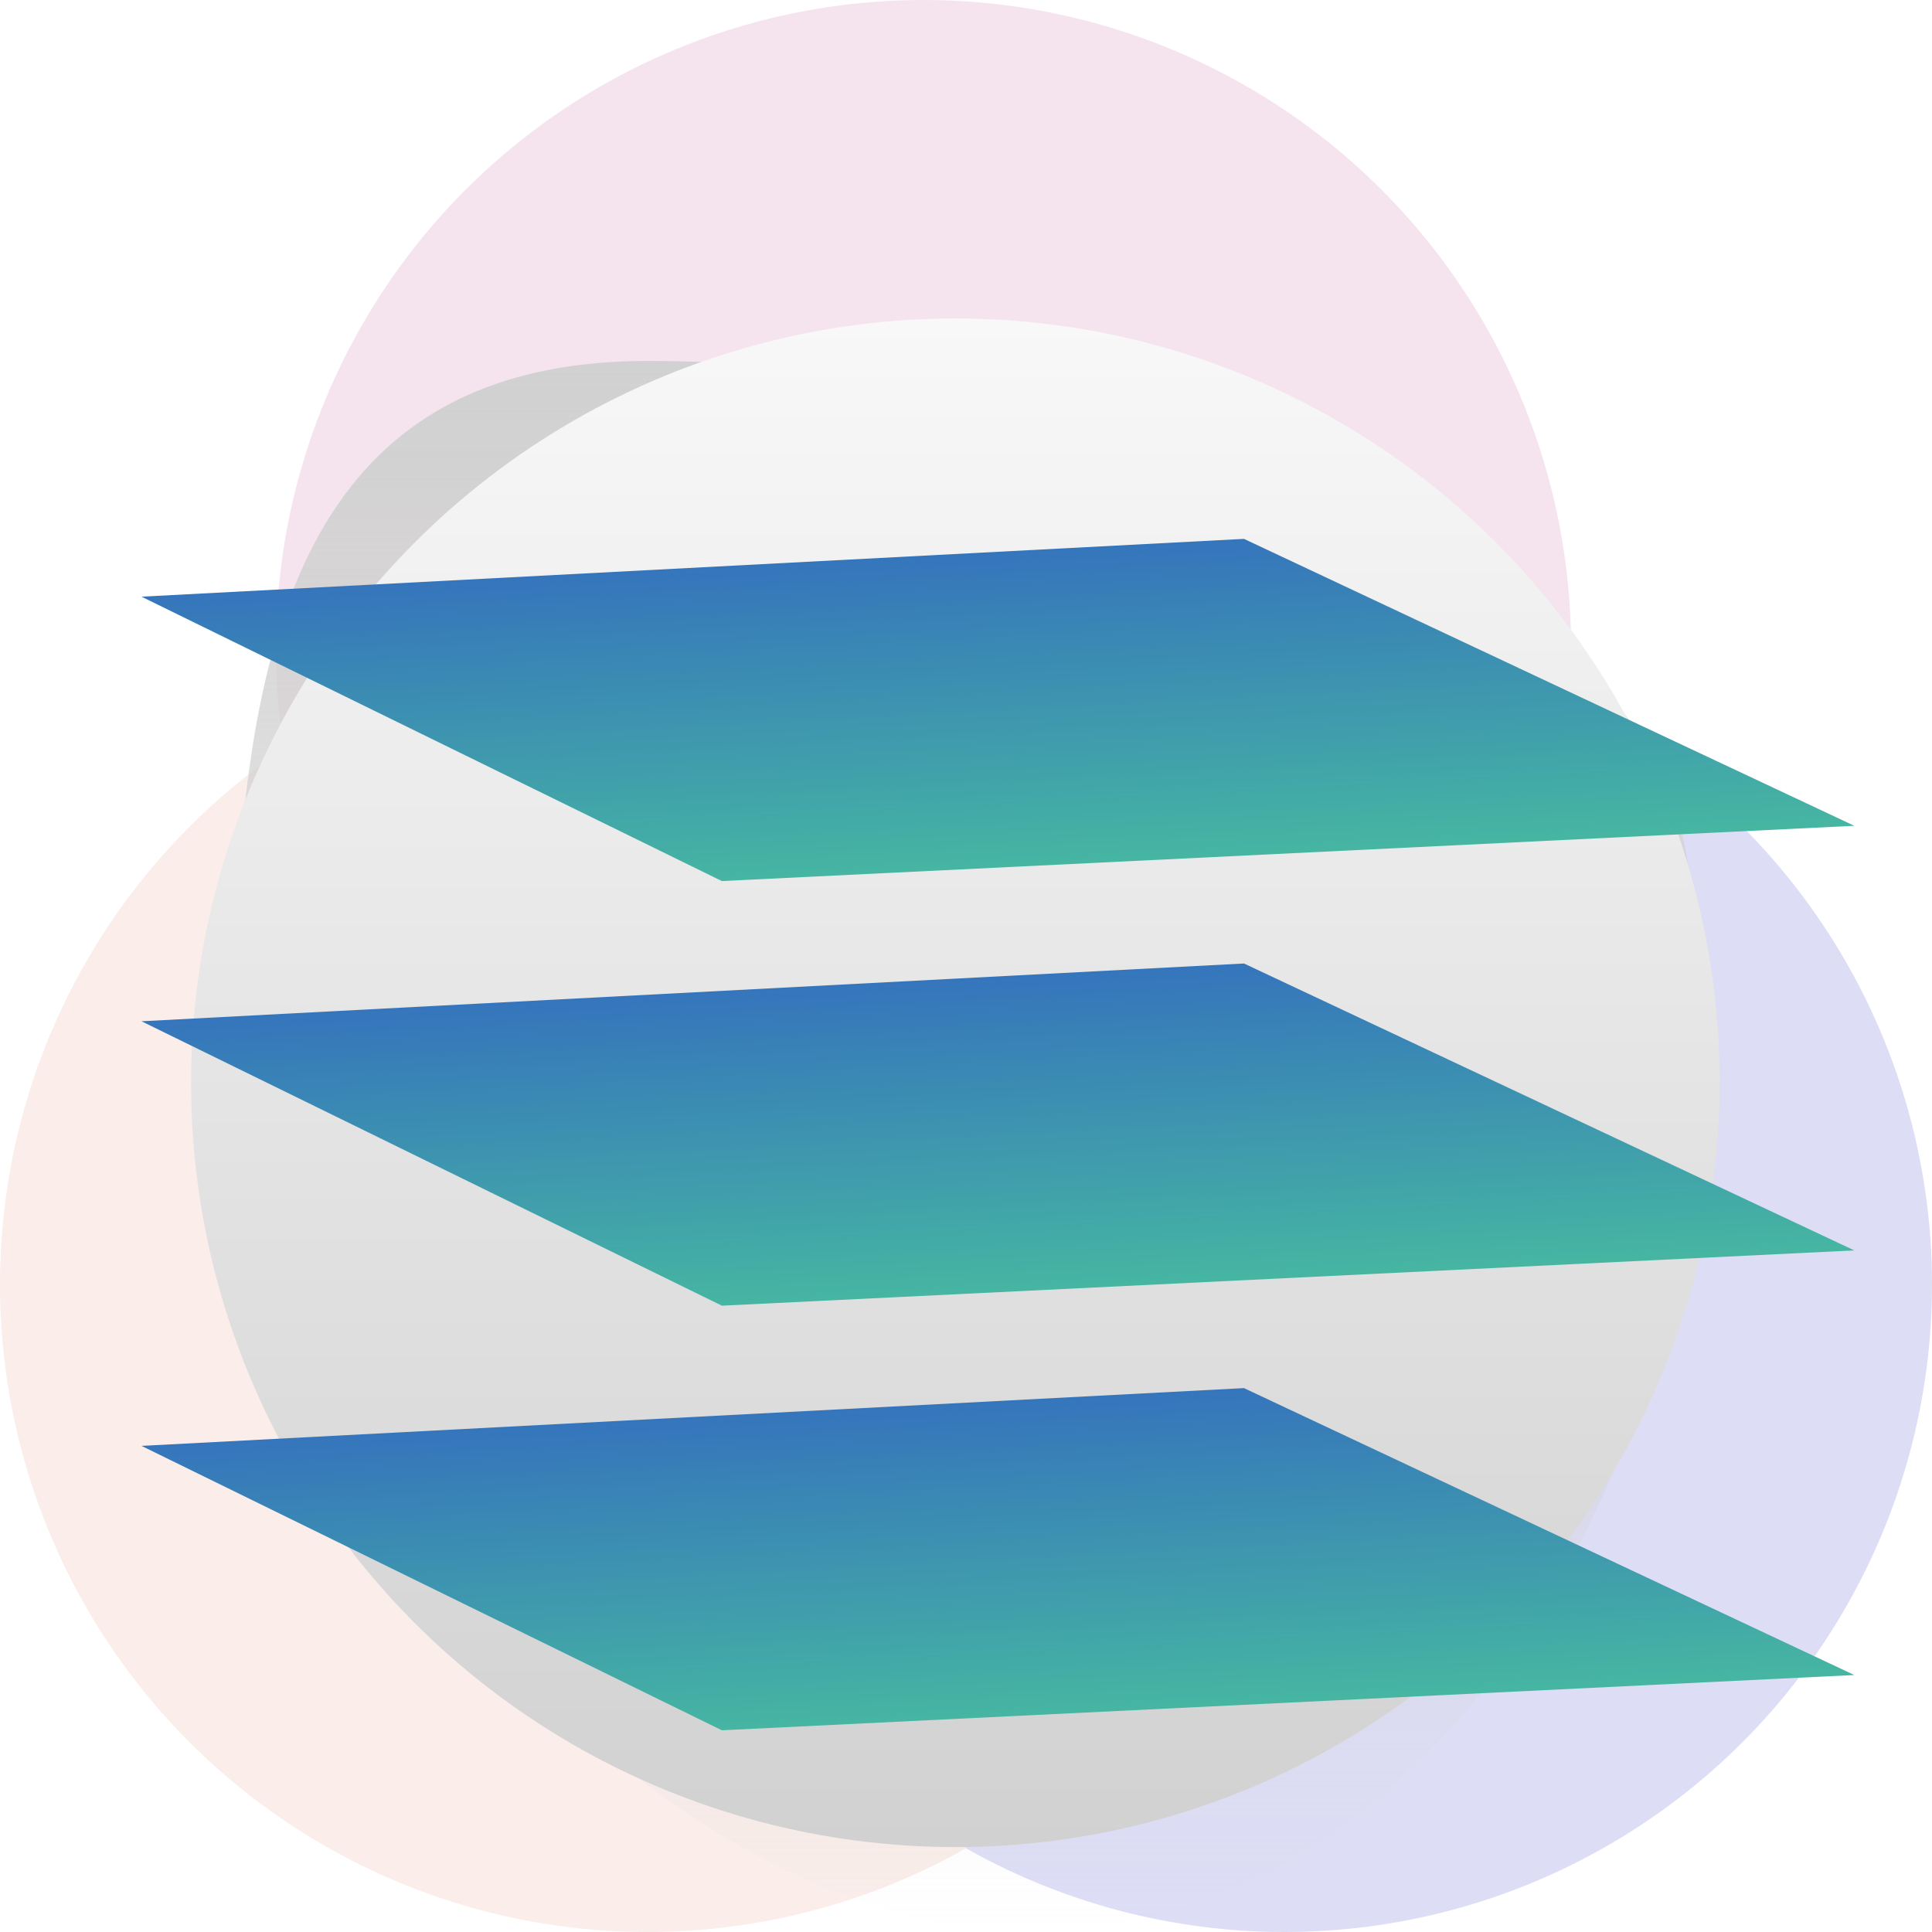
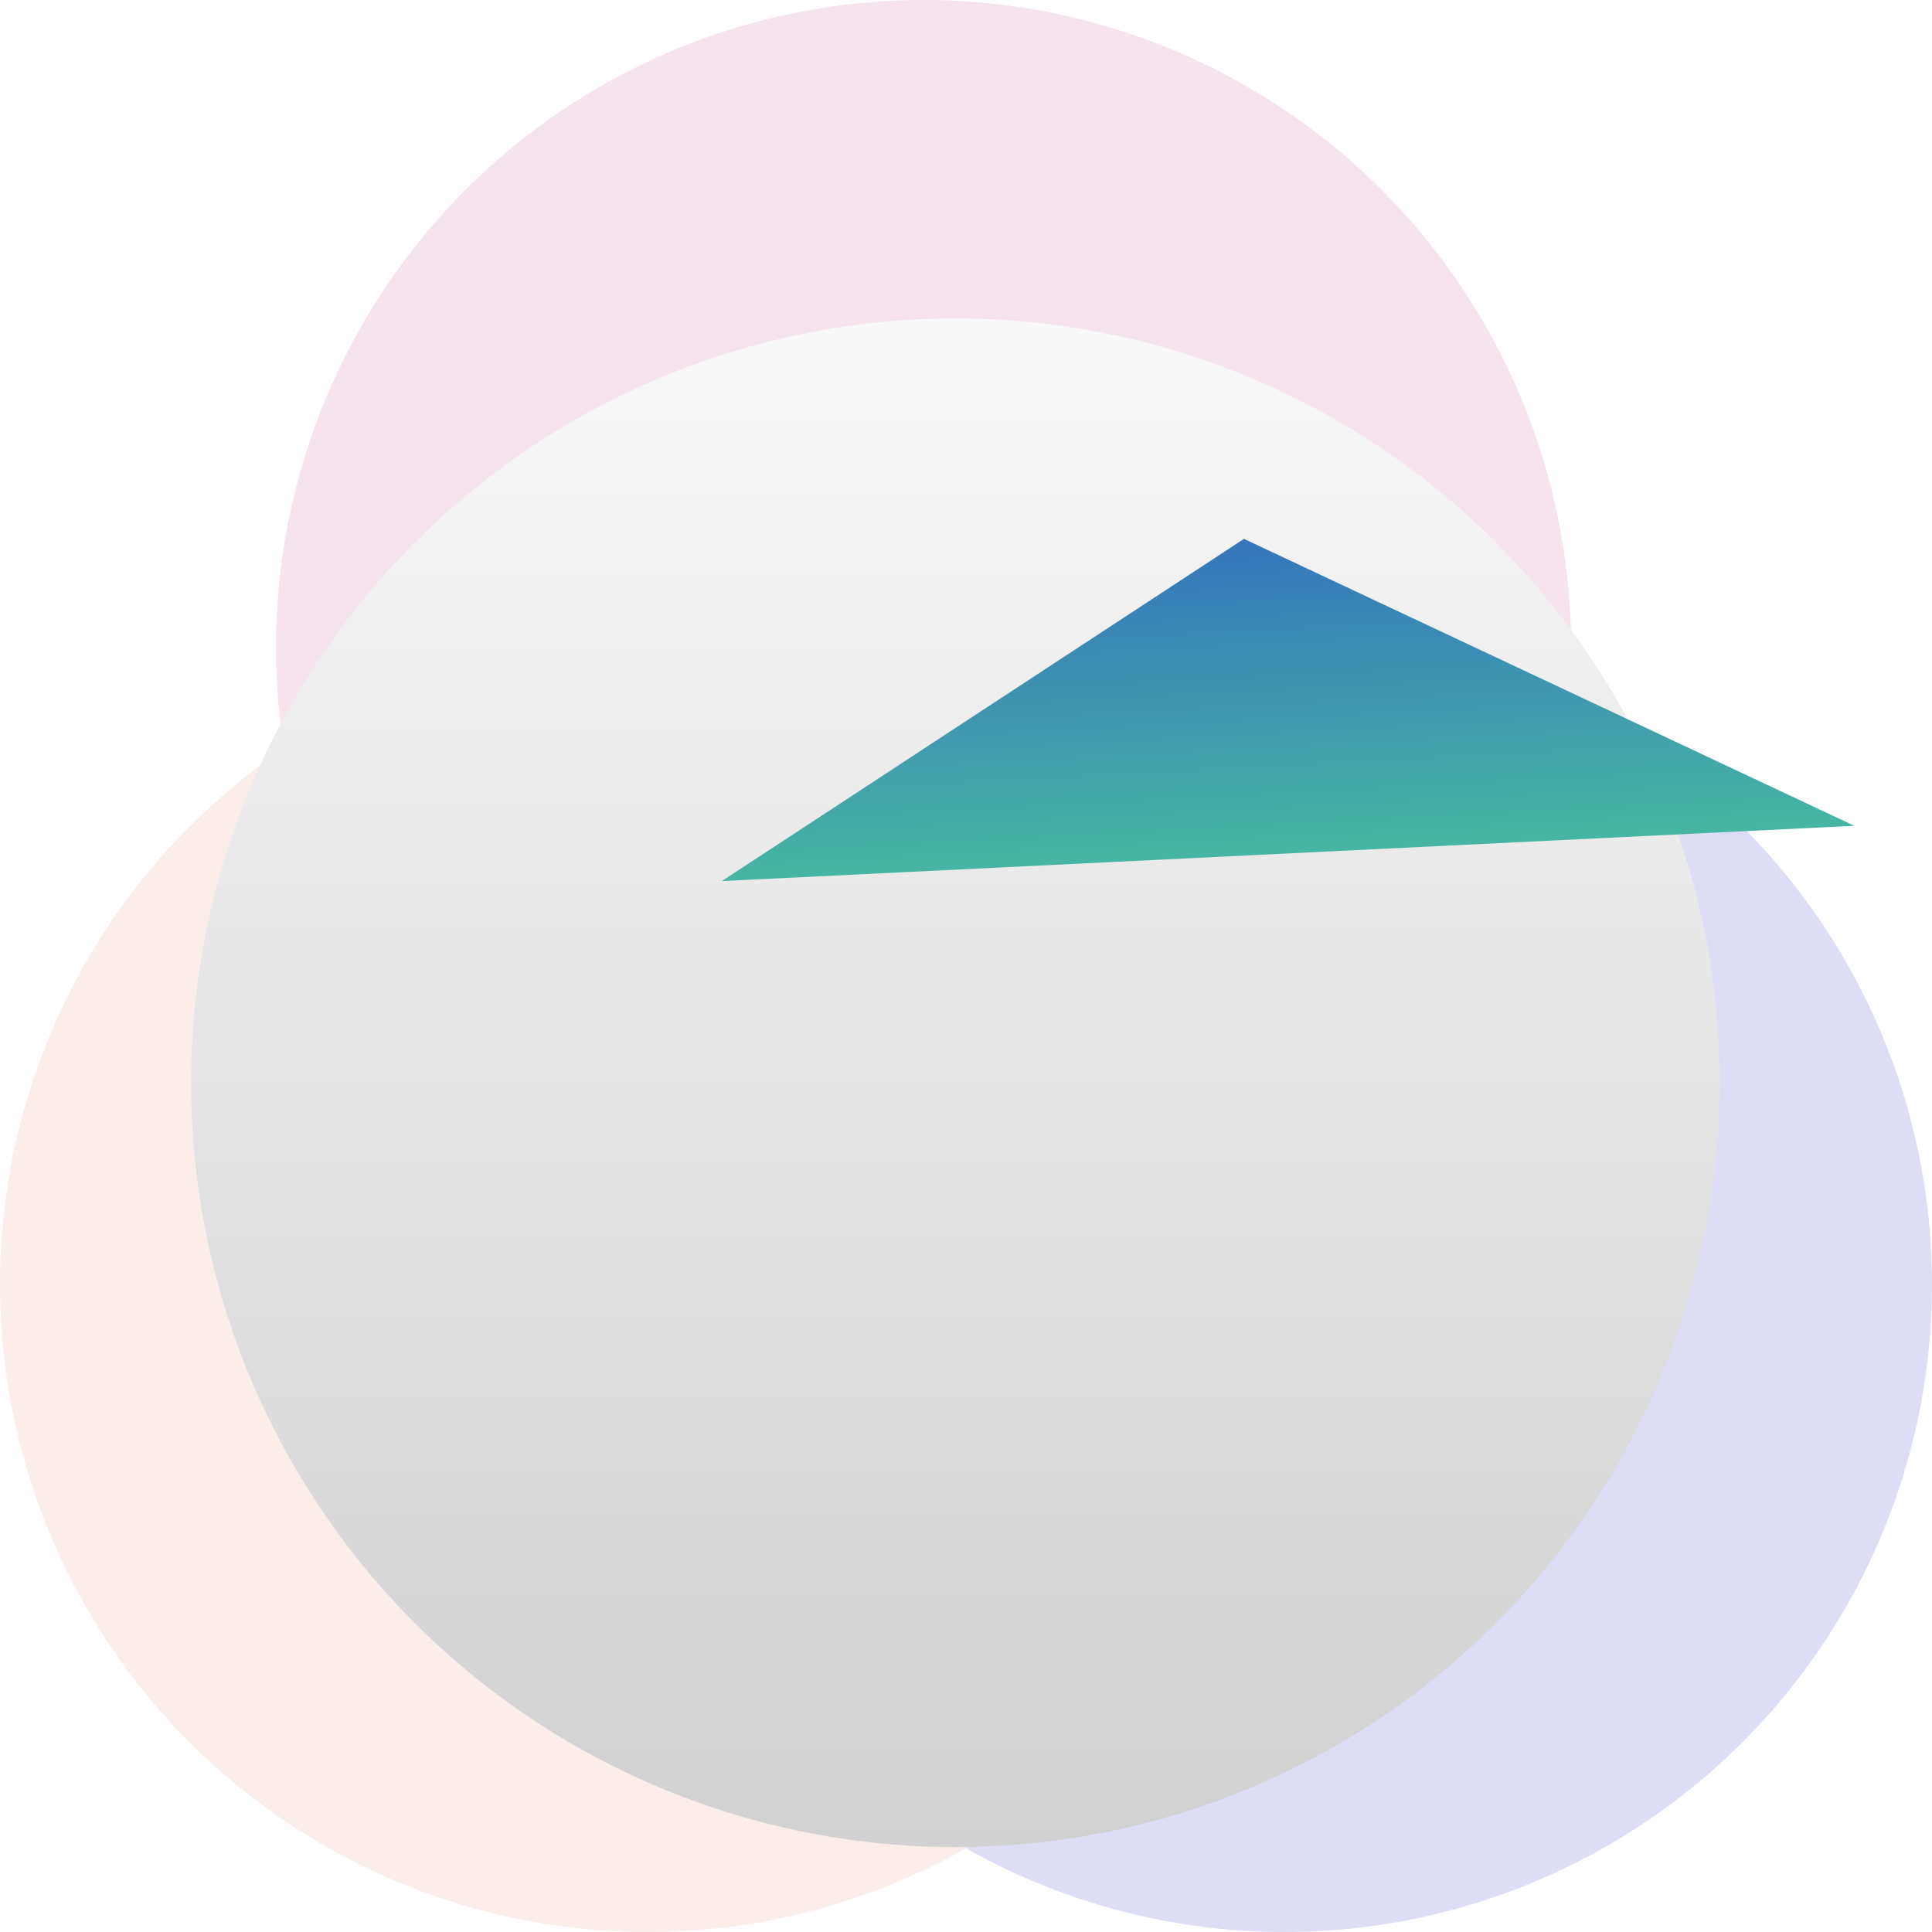
<svg xmlns="http://www.w3.org/2000/svg" width="91" height="91" viewBox="0 0 91 91" fill="none">
  <rect x="0" y="0" width="91" height="91" fill="#333333" stroke="none" />
  <g clip-path="url(#clip0)">
    <rect width="1760" height="2536" transform="translate(-906 -201)" fill="white" />
    <circle cx="43.5" cy="30.5" r="30.5" fill="#F1D9E6" fill-opacity="0.7" />
    <circle cx="60.5" cy="60.5" r="30.5" fill="#CFCFF3" fill-opacity="0.7" />
    <circle cx="30.5" cy="60.5" r="30.5" fill="#F8E6E2" fill-opacity="0.7" />
-     <path d="M79.642 42.743C82.646 69.58 66.251 91 48.553 91C30.855 91 11 68.148 11 50.362C11 32.577 12.829 17 30.527 17C48.225 17 79.642 24.958 79.642 42.743Z" fill="url(#paint0_linear)" />
    <circle cx="45" cy="51" r="36" fill="url(#paint1_linear)" />
-     <path d="M58.593 25.382L6.664 28.104L34.001 41.499L87.34 38.896L58.593 25.382Z" fill="url(#paint2_linear)" />
-     <path d="M58.593 65.382L6.664 68.103L34.001 81.499L87.34 78.896L58.593 65.382Z" fill="url(#paint3_linear)" />
-     <path d="M58.593 45.382L6.664 48.103L34.001 61.499L87.34 58.896L58.593 45.382Z" fill="url(#paint4_linear)" />
+     <path d="M58.593 25.382L34.001 41.499L87.34 38.896L58.593 25.382Z" fill="url(#paint2_linear)" />
  </g>
  <defs>
    <linearGradient id="paint0_linear" x1="45.5" y1="17" x2="45.5" y2="91" gradientUnits="userSpaceOnUse">
      <stop stop-color="#D1D1D1" />
      <stop offset="1" stop-color="#D1D1D1" stop-opacity="0" />
    </linearGradient>
    <linearGradient id="paint1_linear" x1="45" y1="15" x2="45" y2="87" gradientUnits="userSpaceOnUse">
      <stop stop-color="#F8F8F8" />
      <stop offset="1" stop-color="#D1D1D1" />
    </linearGradient>
    <linearGradient id="paint2_linear" x1="46.609" y1="26.01" x2="47.394" y2="40.989" gradientUnits="userSpaceOnUse">
      <stop stop-color="#3575BC" />
      <stop offset="1" stop-color="#46B6A2" />
    </linearGradient>
    <linearGradient id="paint3_linear" x1="46.609" y1="66.01" x2="47.394" y2="80.99" gradientUnits="userSpaceOnUse">
      <stop stop-color="#3575BC" />
      <stop offset="1" stop-color="#46B6A2" />
    </linearGradient>
    <linearGradient id="paint4_linear" x1="46.609" y1="46.01" x2="47.394" y2="60.989" gradientUnits="userSpaceOnUse">
      <stop stop-color="#3575BC" />
      <stop offset="1" stop-color="#46B6A2" />
    </linearGradient>
    <clipPath id="clip0">
      <rect width="1760" height="2536" fill="white" transform="translate(-906 -201)" />
    </clipPath>
  </defs>
</svg>